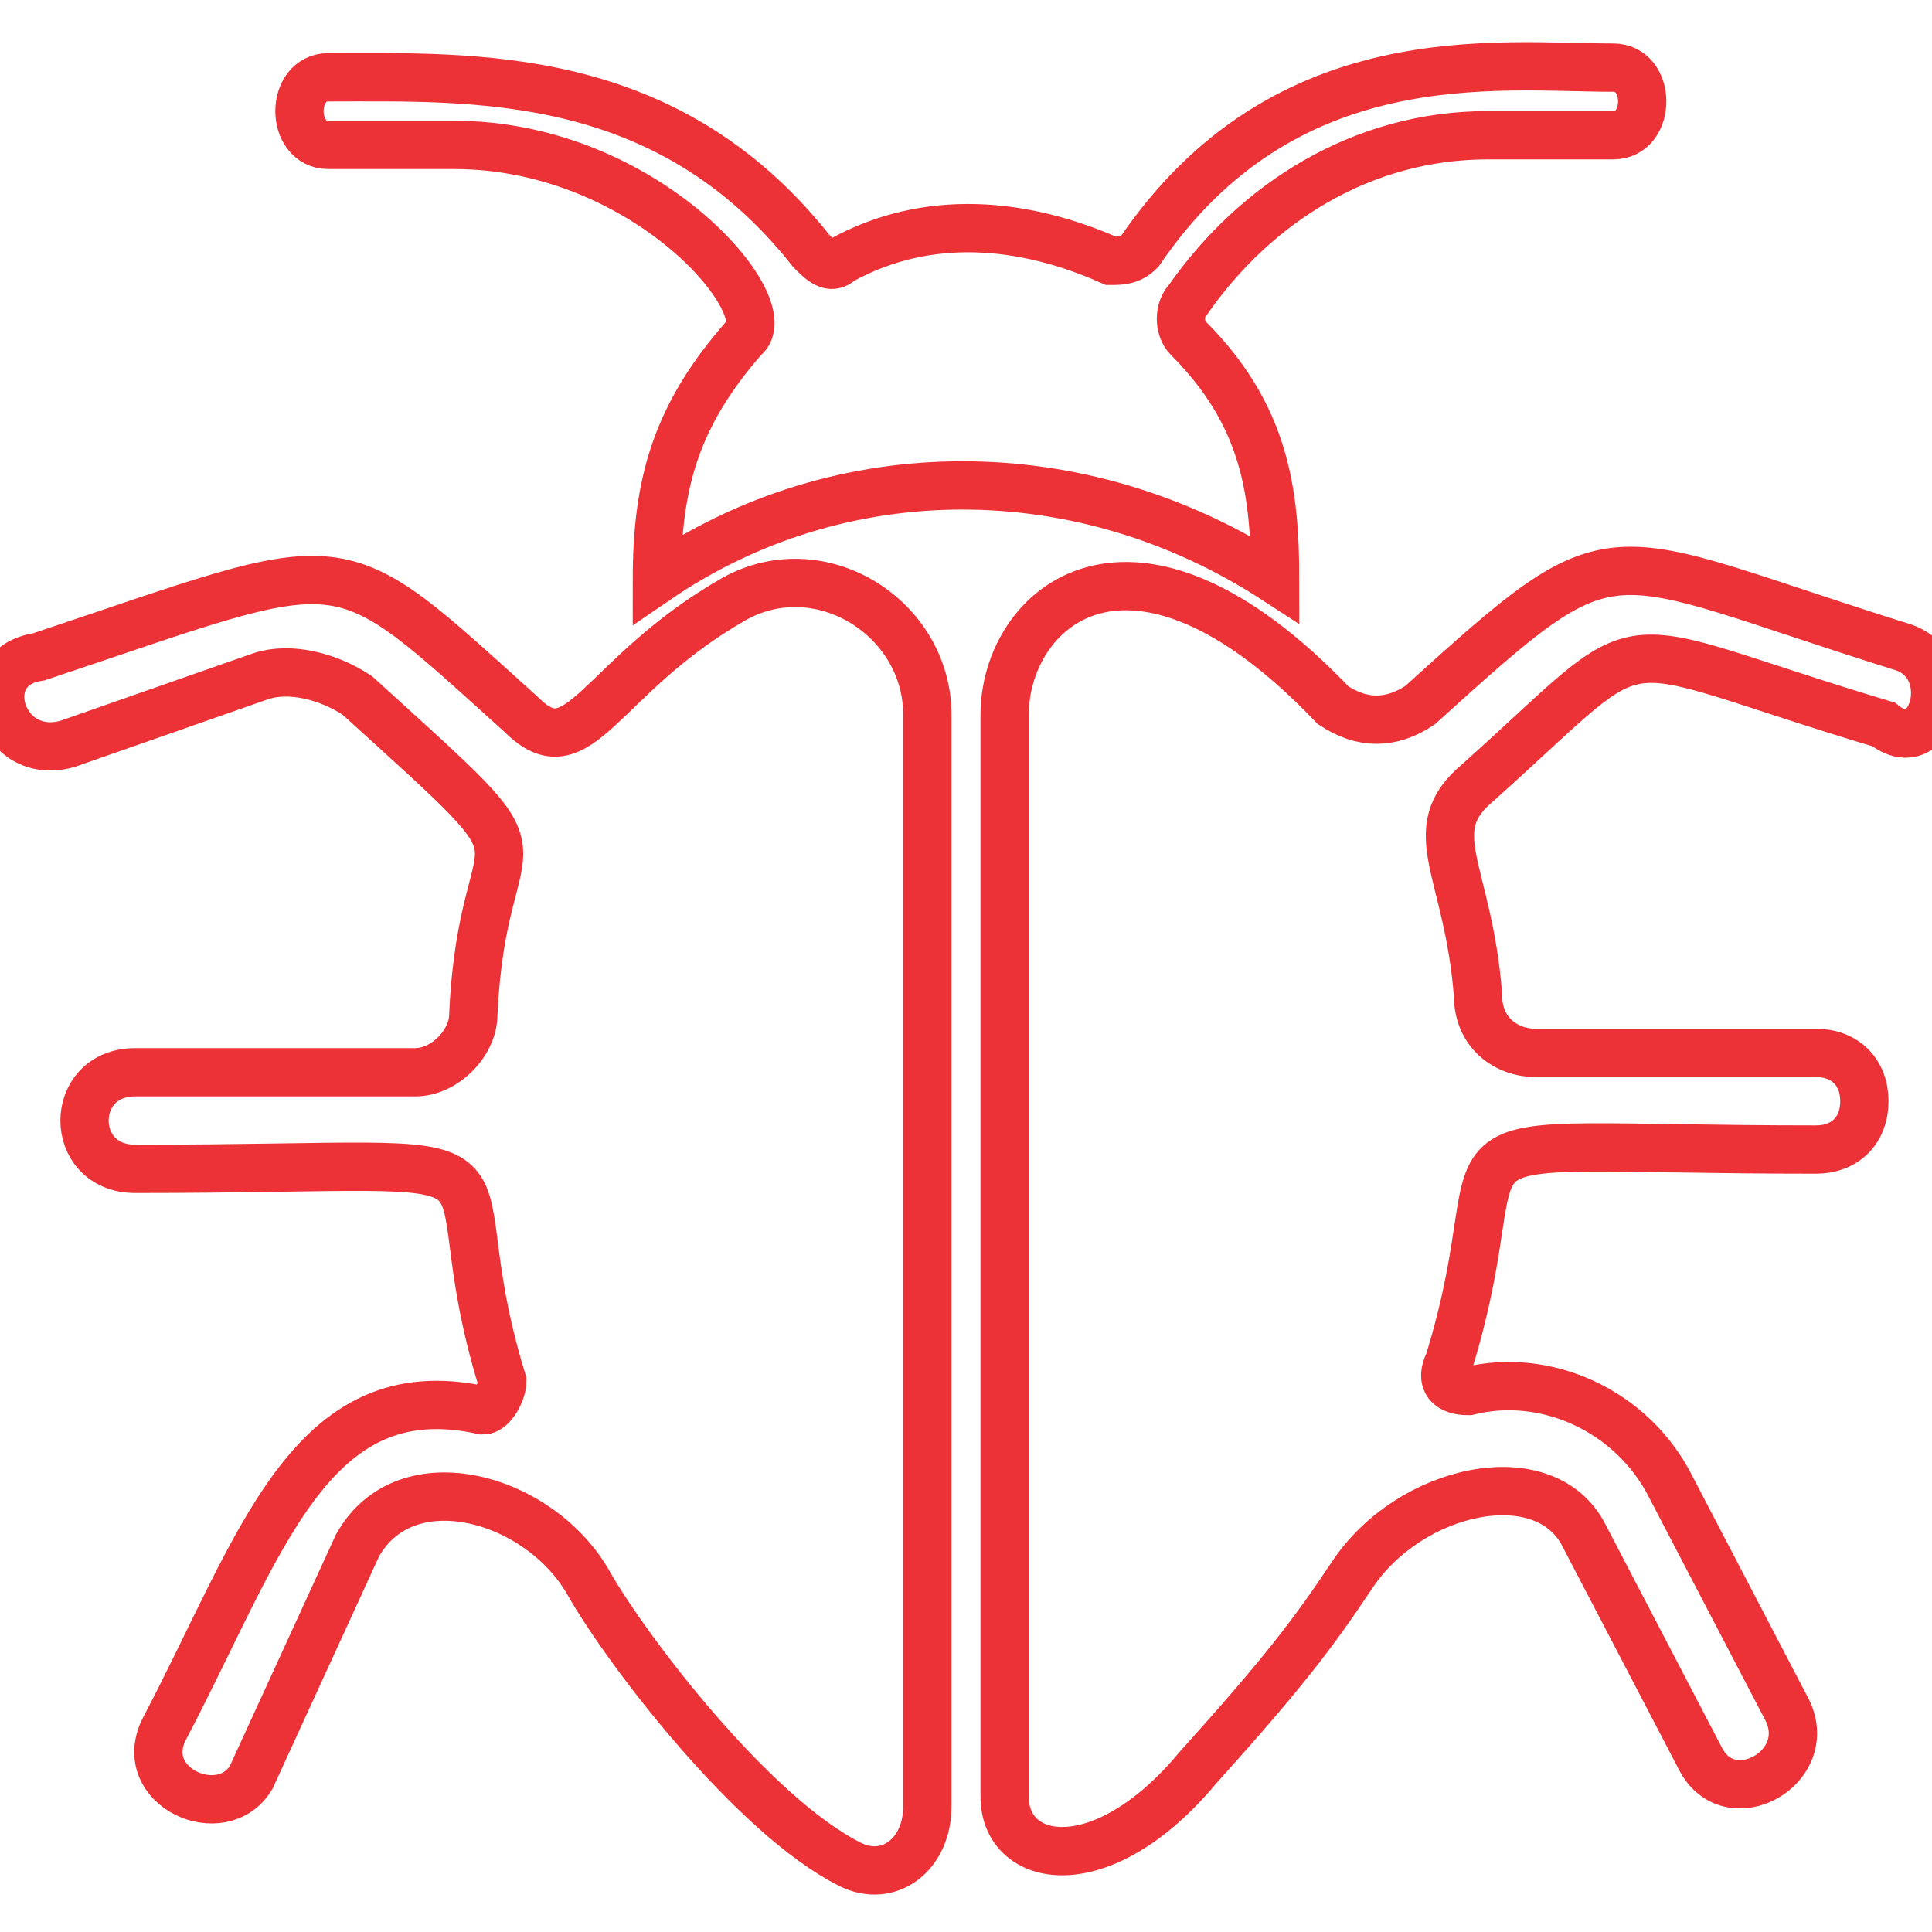
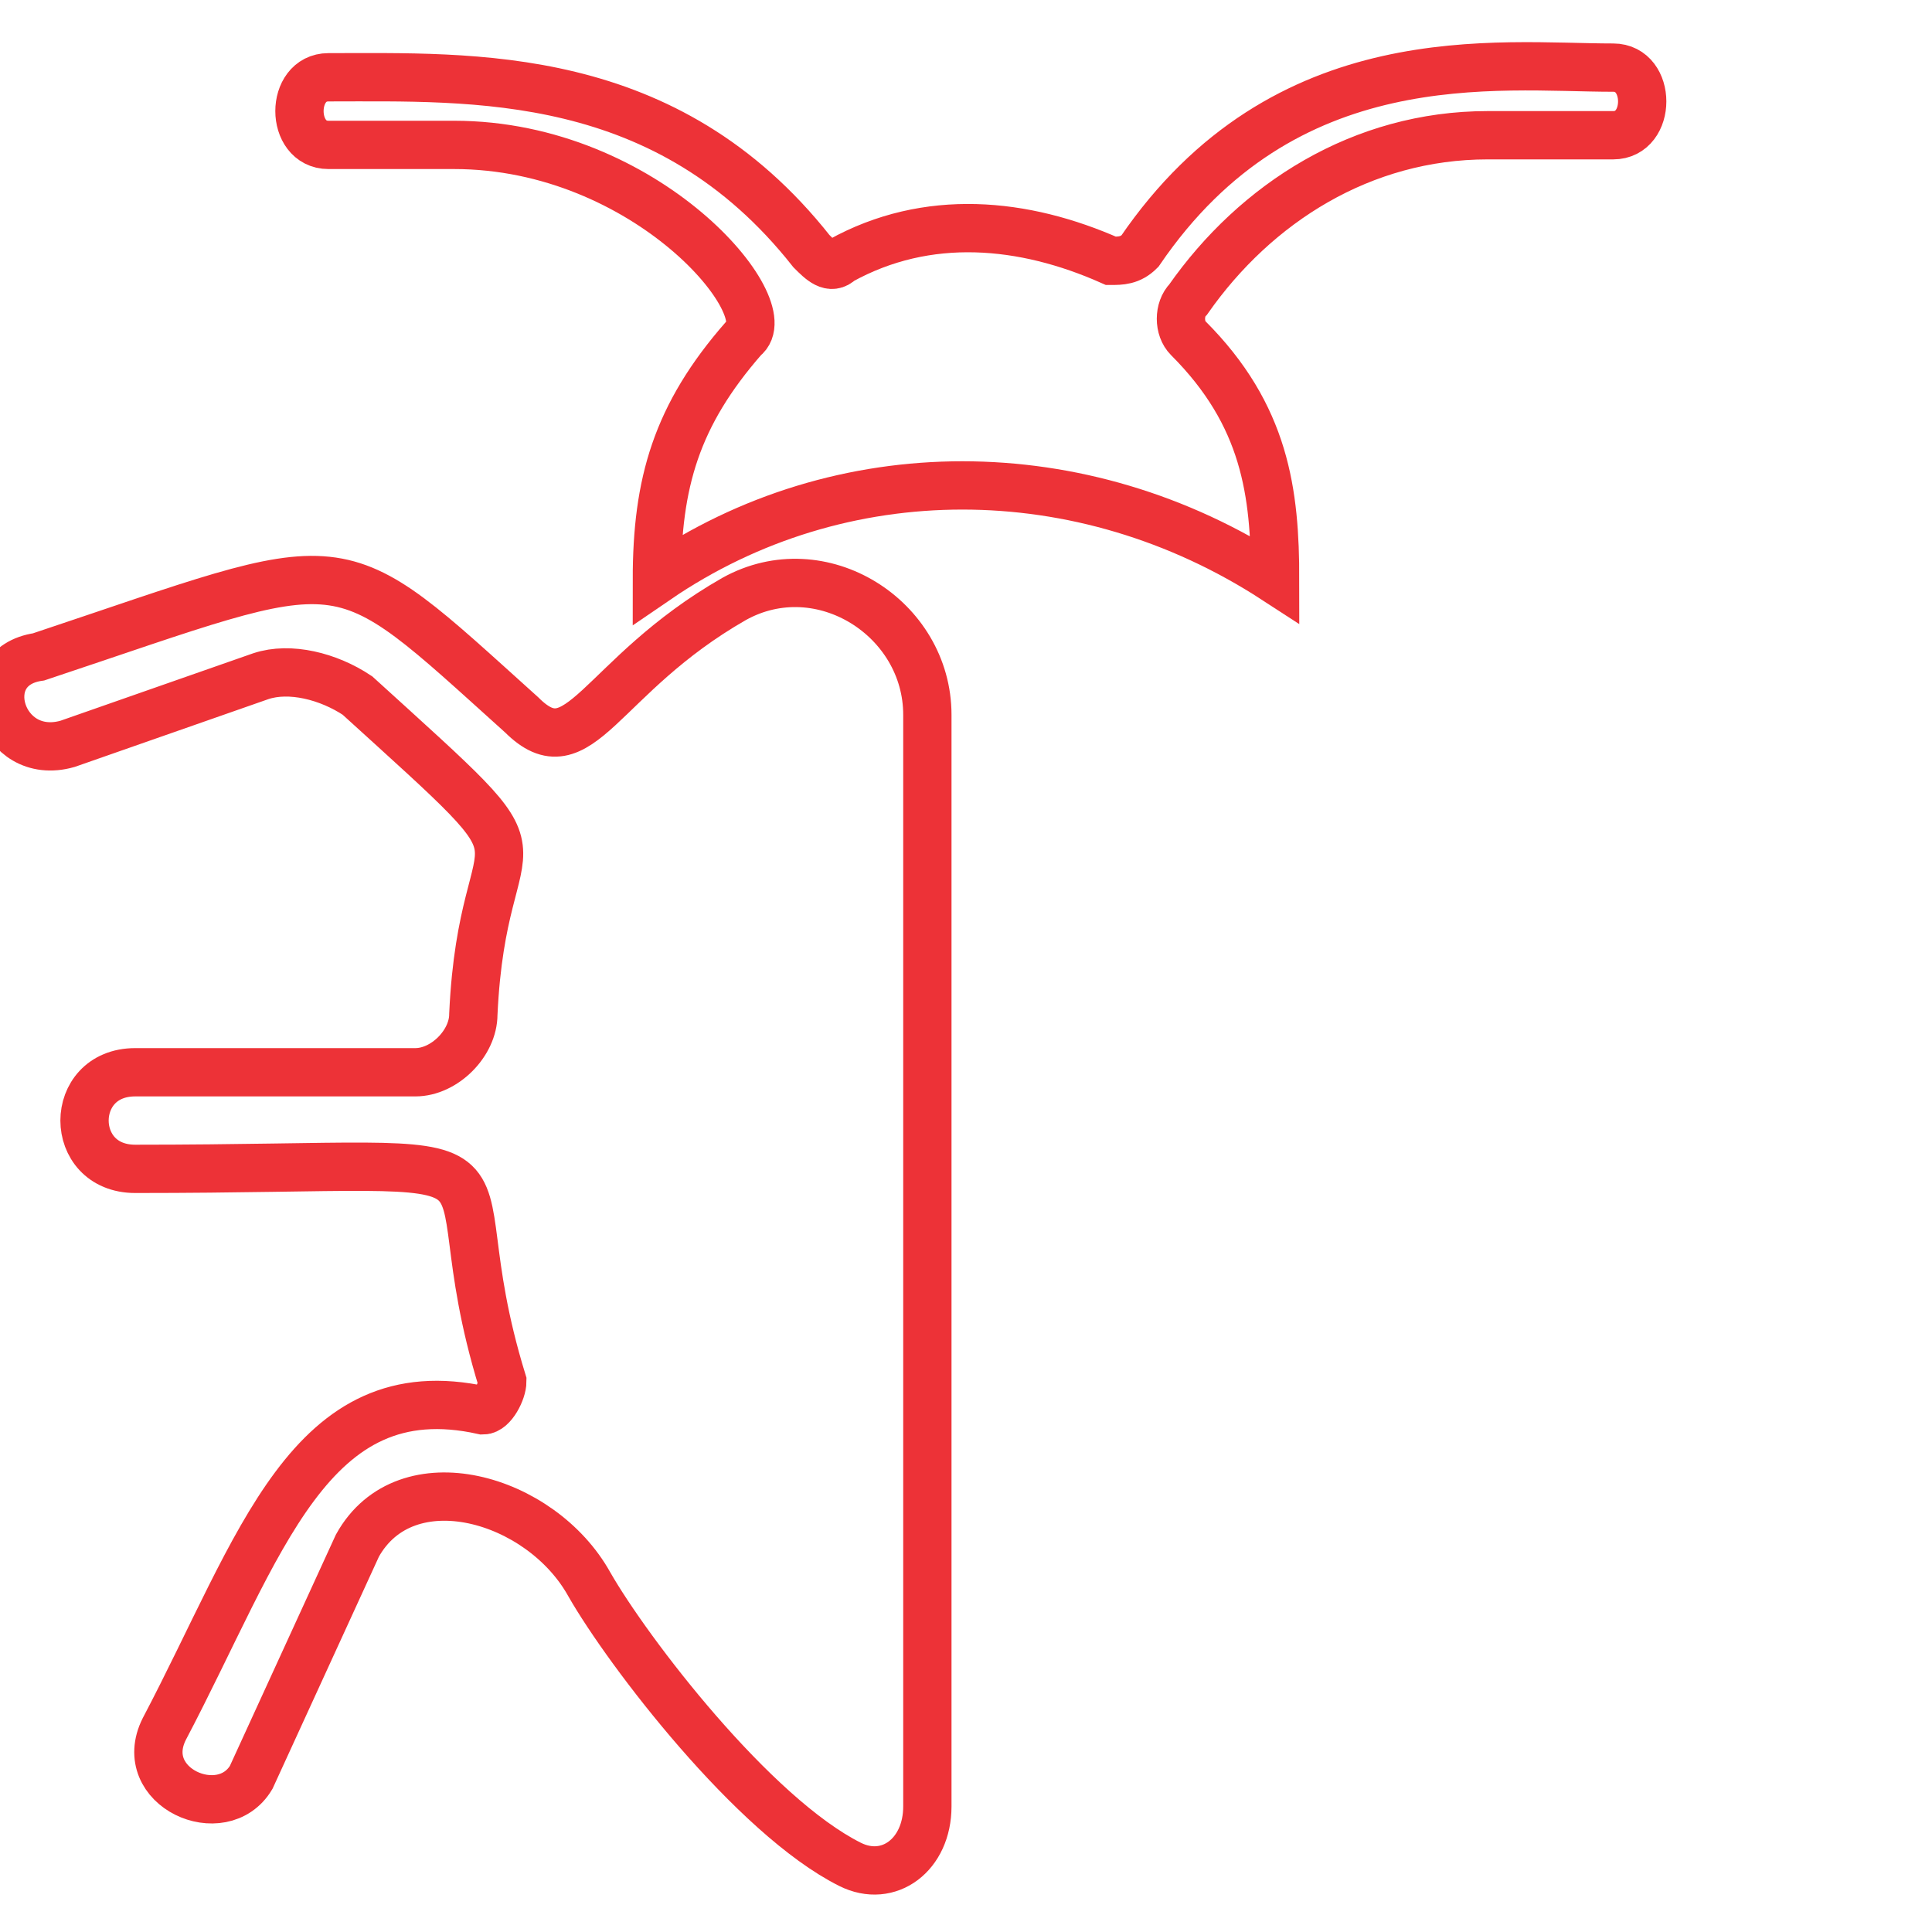
<svg xmlns="http://www.w3.org/2000/svg" version="1.1" id="Capa_1" x="0px" y="0px" viewBox="0 0 20 20" style="enable-background:new 0 0 20 20;" xml:space="preserve">
  <style type="text/css">
	.st0{fill:none;stroke:#ed3237;stroke-width:.5;stroke-miterlimit:10;}
</style>
  <g>
    <g>
      <path class="st0" d="M12.3,3.5c-0.1-0.1-0.1-0.3,0-0.4c0.7-1,1.8-1.7,3.1-1.7h1.3c0.4,0,0.4-0.7,0-0.7c-1.2,0-3.4-0.3-4.9,1.9    c-0.1,0.1-0.2,0.1-0.3,0.1c-0.9-0.4-1.9-0.5-2.8,0c-0.1,0.1-0.2,0-0.3-0.1C6.9,0.7,4.9,0.8,3.4,0.8c-0.4,0-0.4,0.7,0,0.7h1.3    c2,0,3.4,1.7,3,2C7,4.3,6.8,5,6.8,6c1.9-1.3,4.4-1.3,6.4,0C13.2,5.1,13.1,4.3,12.3,3.5z" />
    </g>
    <g>
      <path class="st0" d="M5.4,7.4c-2-1.8-1.7-1.7-5-0.6C-0.3,6.9,0,7.9,0.7,7.7L2.7,7c0.3-0.1,0.7,0,1,0.2c2.2,2,1.3,1.1,1.2,3.3    c0,0.3-0.3,0.6-0.6,0.6c-0.6,0-1.3,0-2.9,0c-0.7,0-0.7,1,0,1c4.5,0,3-0.4,3.8,2.2c0,0.1-0.1,0.3-0.2,0.3c-1.8-0.4-2.3,1.4-3.3,3.3    c-0.3,0.6,0.6,1,0.9,0.5L3.7,16c0.5-0.9,1.9-0.5,2.4,0.4c0.4,0.7,1.7,2.4,2.7,2.9c0.4,0.2,0.8-0.1,0.8-0.6V7.4c0-1-1.1-1.7-2-1.2    C6.2,7,6,8,5.4,7.4z" />
    </g>
    <g>
-       <path class="st0" d="M19.7,6.7c-3.2-1-2.9-1.3-5,0.6c-0.3,0.2-0.6,0.2-0.9,0c-2.1-2.2-3.4-1-3.4,0.1v11.2c0,0.7,1,0.9,2-0.3    c0.9-1,1.2-1.4,1.6-2c0.6-0.9,2-1.2,2.4-0.4l1.2,2.3c0.3,0.6,1.2,0.1,0.9-0.5l-1.2-2.3c-0.4-0.8-1.3-1.2-2.1-1    c-0.2,0-0.3-0.1-0.2-0.3c0.8-2.6-0.6-2.2,3.8-2.2c0.3,0,0.5-0.2,0.5-0.5c0-0.3-0.2-0.5-0.5-0.5c-1.6,0-2.2,0-2.9,0    c-0.3,0-0.6-0.2-0.6-0.6c-0.1-1.3-0.6-1.7,0-2.2c1.9-1.7,1.2-1.5,4.2-0.6C20,7.9,20.3,6.9,19.7,6.7z" />
-     </g>
+       </g>
  </g>
</svg>